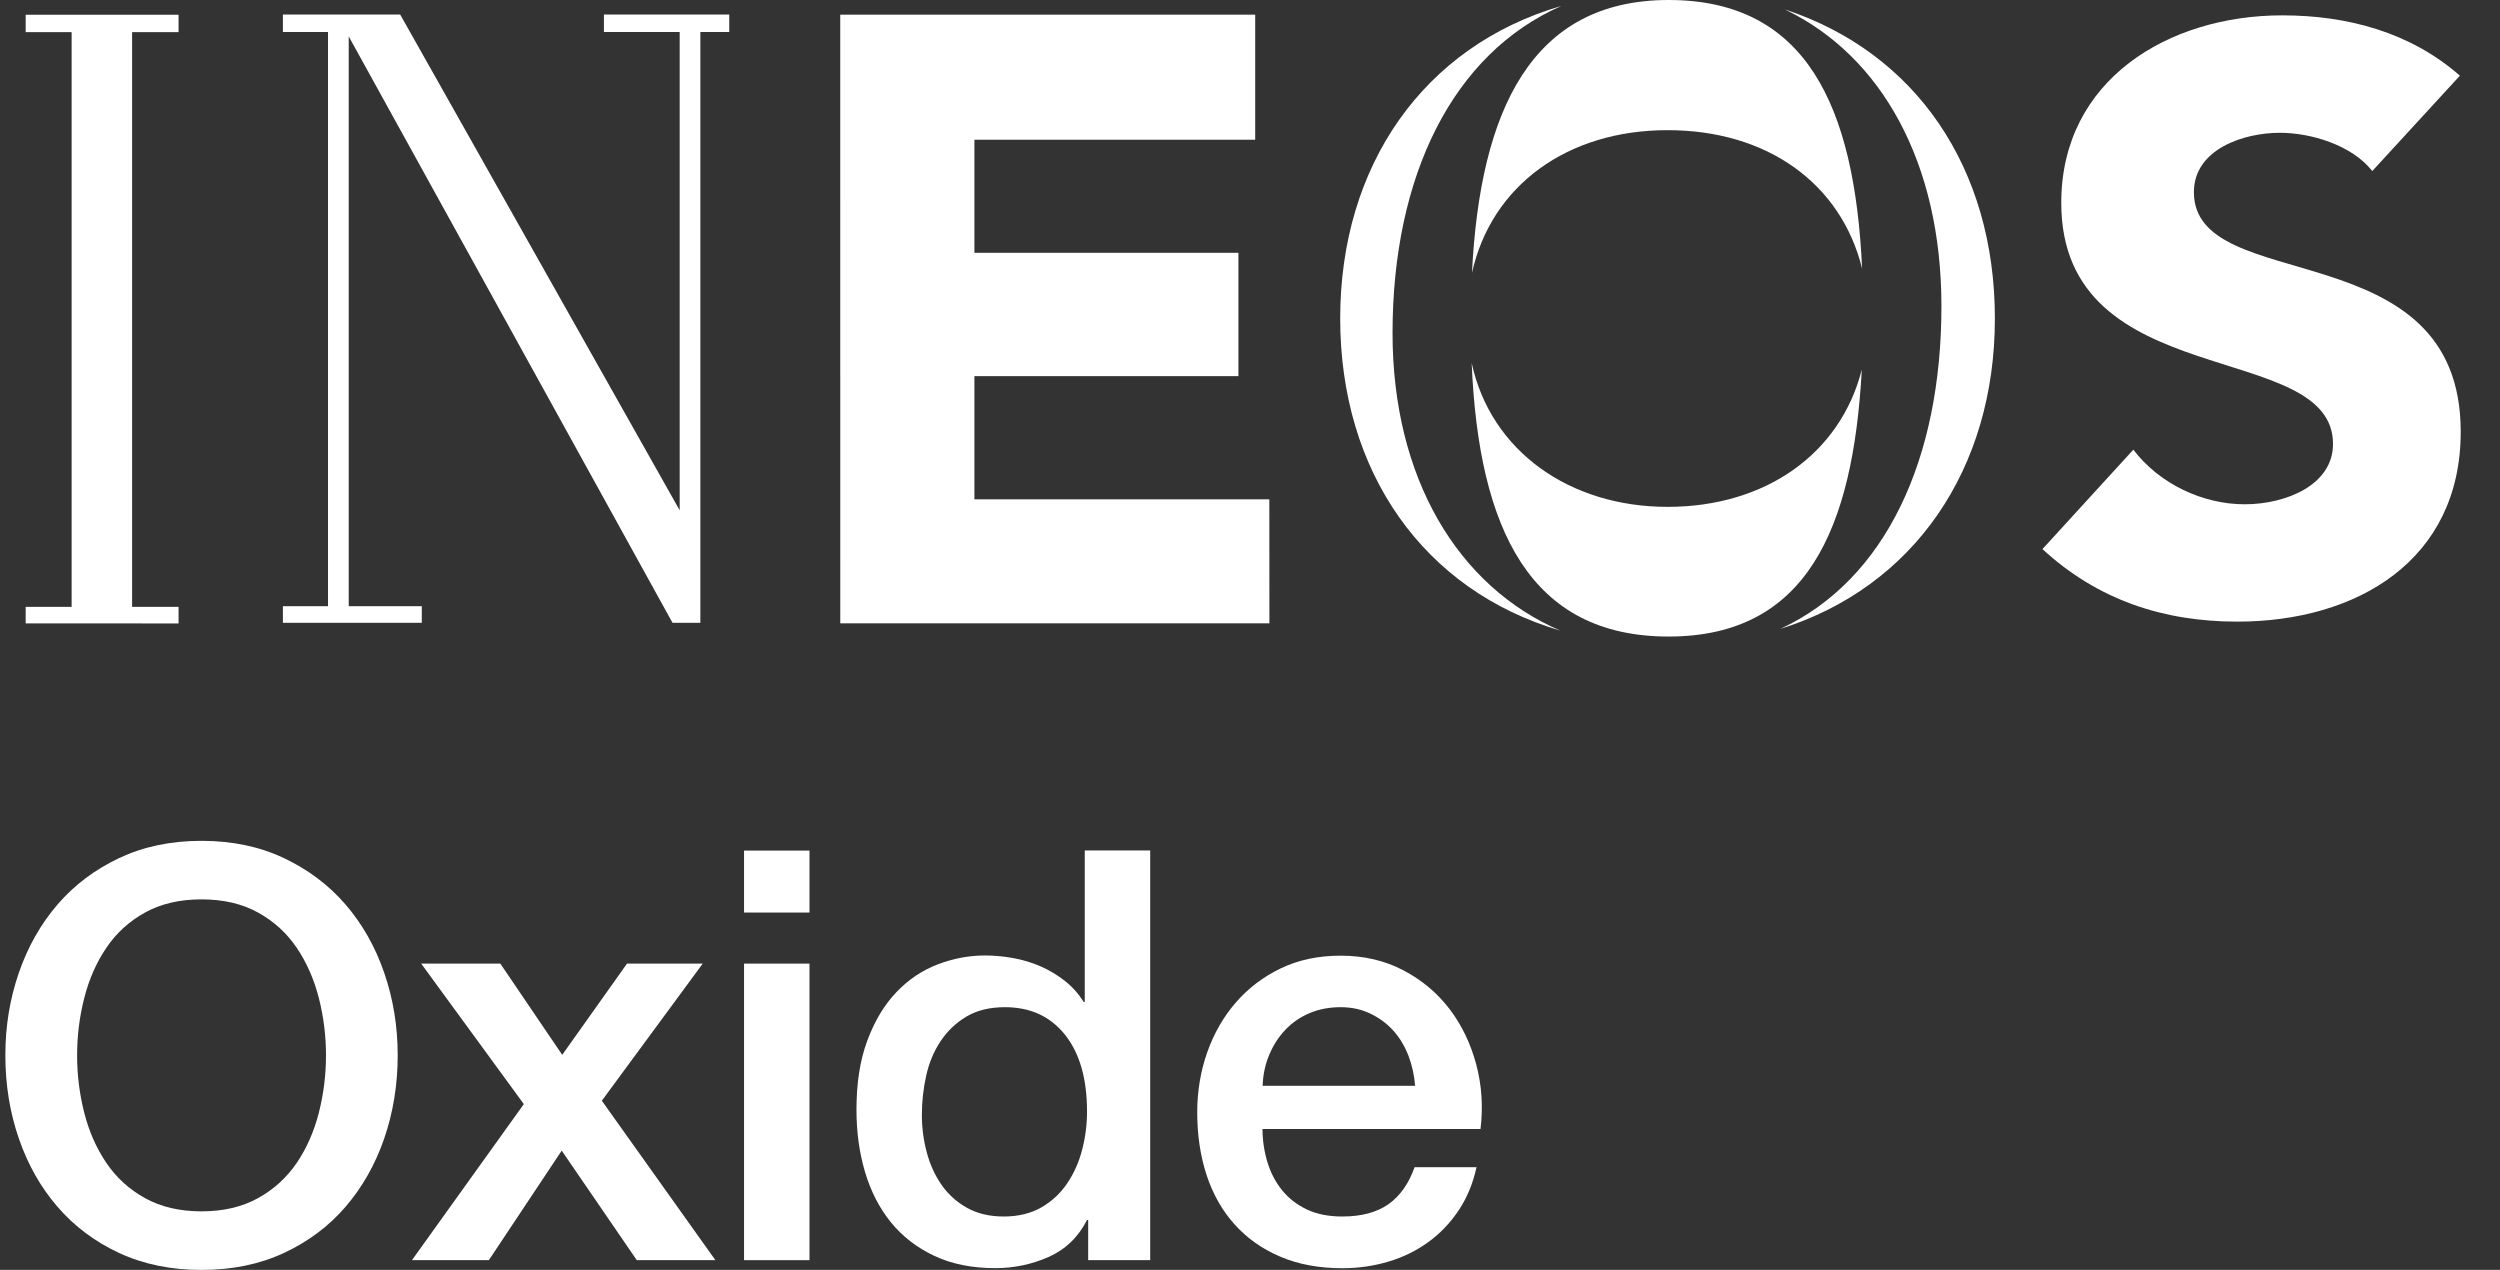
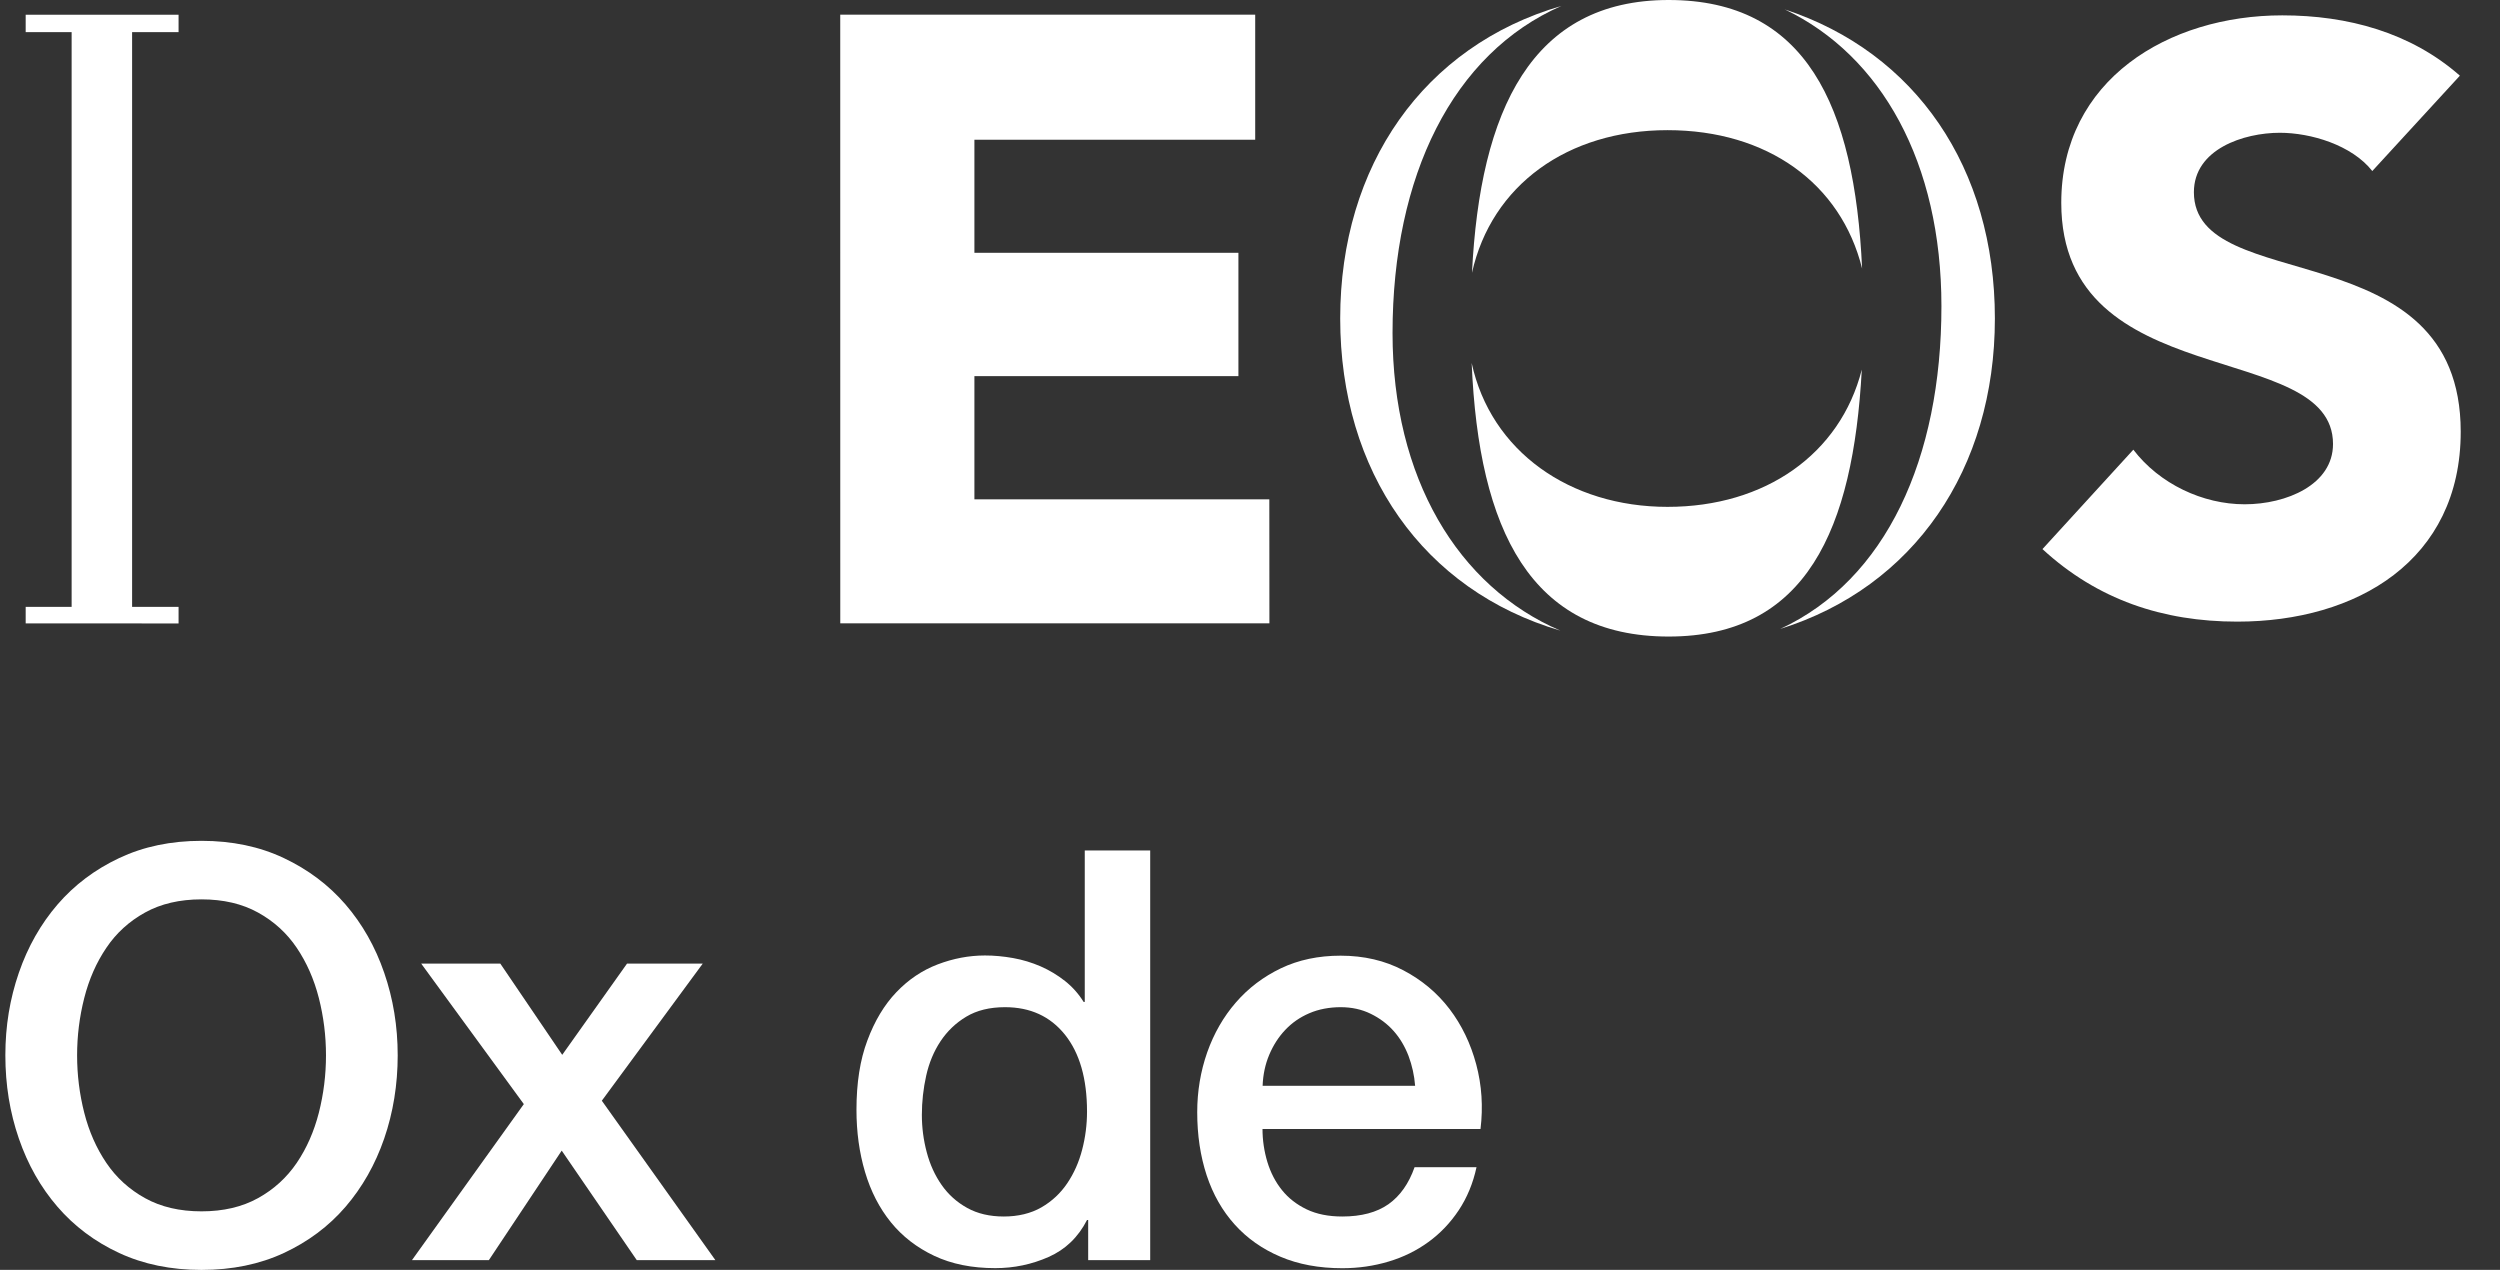
<svg xmlns="http://www.w3.org/2000/svg" width="63" height="32" viewBox="0 0 63 32" fill="none">
  <rect x="0" y="0" width="63" height="32" fill="#333333" stroke="none" />
  <g clip-path="url(#clip0_4756_22403)">
    <path d="M24.555 12.584V9.478H31.208V6.37H24.555V3.521H31.631V0.369H21.174L21.175 15.708H31.989L31.987 12.584H24.555Z" fill="white" />
    <path d="M55.286 4.845C55.286 3.756 56.544 3.346 57.451 3.346C58.234 3.346 59.266 3.655 59.782 4.31L61.989 1.907C60.749 0.818 59.164 0.387 57.513 0.387C54.645 0.387 51.944 2.01 51.944 5.111C51.944 9.956 58.792 8.52 58.792 11.189C58.792 12.216 57.617 12.708 56.564 12.708C55.511 12.708 54.419 12.196 53.76 11.332L51.47 13.837C52.852 15.111 54.502 15.665 56.38 15.665C59.39 15.665 62.01 14.124 62.01 10.88C62.01 5.786 55.286 7.493 55.286 4.842V4.845Z" fill="white" />
-     <path d="M37.094 6.875C37.586 4.665 39.506 3.28 42.022 3.28C44.537 3.28 46.393 4.622 46.925 6.767C46.737 2.649 45.503 0 42.049 0C38.596 0 37.298 2.777 37.094 6.875Z" fill="white" />
+     <path d="M37.094 6.875C37.586 4.665 39.506 3.28 42.022 3.28C44.537 3.28 46.393 4.622 46.925 6.767C46.737 2.649 45.503 0 42.049 0C38.596 0 37.298 2.777 37.094 6.875" fill="white" />
    <path d="M35.092 8.394C35.092 4.433 36.611 1.347 39.349 0.149C35.877 1.158 33.773 4.168 33.773 8.026C33.773 11.884 35.867 14.878 39.322 15.892C36.734 14.781 35.092 12.038 35.092 8.394Z" fill="white" />
    <path d="M46.916 9.318C46.373 11.444 44.482 12.773 42.022 12.773C39.562 12.773 37.569 11.375 37.086 9.147C37.264 13.368 38.577 16.041 42.049 16.041C45.521 16.041 46.699 13.341 46.917 9.319L46.916 9.318Z" fill="white" />
    <path d="M44.975 0.237C47.412 1.401 48.924 4.101 48.924 7.717C48.924 11.55 47.528 14.616 44.861 15.849C48.233 14.794 50.271 11.821 50.271 8.026C50.271 4.231 48.278 1.324 44.975 0.237Z" fill="white" />
    <path d="M0.647 0.81H1.805V15.293H0.647V15.709L4.5 15.711V15.293H3.329V0.81H4.5V0.372H0.647V0.81Z" fill="white" />
-     <path d="M15.219 0.807H17.128V12.86L10.085 0.367H7.129V0.807H8.266V15.277H7.129V15.694H10.629V15.277H8.788V0.918L16.947 15.694H17.649V0.807H18.377V0.367H15.219V0.807Z" fill="white" />
    <path d="M5.078 21.189C5.849 21.189 6.541 21.334 7.152 21.623C7.764 21.912 8.283 22.302 8.707 22.793C9.131 23.285 9.456 23.857 9.682 24.514C9.908 25.169 10.022 25.862 10.022 26.595C10.022 27.329 9.908 28.036 9.682 28.691C9.456 29.346 9.13 29.92 8.707 30.412C8.283 30.904 7.764 31.291 7.152 31.576C6.541 31.86 5.849 32.002 5.078 32.002C4.308 32.002 3.616 31.86 3.004 31.576C2.392 31.291 1.874 30.904 1.45 30.412C1.025 29.92 0.701 29.348 0.475 28.691C0.249 28.036 0.135 27.338 0.135 26.595C0.135 25.853 0.249 25.17 0.475 24.514C0.701 23.858 1.027 23.285 1.45 22.793C1.874 22.301 2.391 21.912 3.004 21.623C3.616 21.334 4.306 21.189 5.078 21.189ZM5.078 22.664C4.529 22.664 4.054 22.775 3.655 22.996C3.255 23.217 2.929 23.514 2.68 23.885C2.429 24.255 2.243 24.678 2.123 25.15C2.003 25.622 1.943 26.103 1.943 26.595C1.943 27.087 2.003 27.569 2.123 28.041C2.243 28.513 2.429 28.934 2.68 29.305C2.93 29.675 3.255 29.972 3.655 30.193C4.054 30.415 4.529 30.526 5.078 30.526C5.627 30.526 6.102 30.415 6.502 30.193C6.902 29.972 7.226 29.675 7.478 29.305C7.729 28.934 7.914 28.513 8.035 28.041C8.155 27.569 8.215 27.087 8.215 26.595C8.215 26.103 8.155 25.622 8.035 25.15C7.914 24.678 7.729 24.257 7.478 23.885C7.228 23.514 6.902 23.217 6.502 22.996C6.102 22.775 5.627 22.664 5.078 22.664Z" fill="white" />
    <path d="M13.201 27.824L10.614 24.283H12.608L14.168 26.582L15.801 24.283H17.709L15.166 27.738L18.028 31.756H16.047L14.155 28.996L12.319 31.756H10.381L13.2 27.824H13.201Z" fill="white" />
-     <path d="M18.75 21.435H20.399V22.996H18.75V21.435ZM18.75 24.283H20.399V31.756H18.75V24.283Z" fill="white" />
    <path d="M28.983 31.756H27.422V30.744H27.393C27.172 31.177 26.849 31.488 26.424 31.676C26 31.863 25.553 31.957 25.081 31.957C24.493 31.957 23.98 31.854 23.541 31.646C23.103 31.439 22.739 31.157 22.45 30.801C22.161 30.444 21.944 30.023 21.799 29.535C21.655 29.049 21.583 28.527 21.583 27.967C21.583 27.292 21.673 26.709 21.858 26.219C22.041 25.727 22.284 25.322 22.588 25.004C22.891 24.686 23.239 24.452 23.629 24.303C24.02 24.154 24.416 24.078 24.821 24.078C25.051 24.078 25.288 24.1 25.53 24.143C25.771 24.186 26.002 24.257 26.223 24.352C26.444 24.449 26.649 24.572 26.838 24.721C27.026 24.87 27.183 25.047 27.307 25.248H27.336V21.432H28.985V31.753L28.983 31.756ZM23.231 28.098C23.231 28.416 23.272 28.73 23.354 29.037C23.435 29.346 23.561 29.62 23.729 29.861C23.898 30.103 24.112 30.295 24.372 30.439C24.632 30.584 24.941 30.656 25.297 30.656C25.654 30.656 25.979 30.579 26.245 30.425C26.509 30.272 26.726 30.069 26.895 29.818C27.064 29.568 27.189 29.286 27.27 28.973C27.352 28.659 27.393 28.339 27.393 28.012C27.393 27.183 27.207 26.537 26.837 26.074C26.466 25.611 25.962 25.381 25.327 25.381C24.941 25.381 24.616 25.461 24.352 25.619C24.087 25.777 23.871 25.985 23.701 26.24C23.532 26.495 23.412 26.785 23.34 27.107C23.268 27.43 23.231 27.761 23.231 28.098Z" fill="white" />
    <path d="M31.815 28.445C31.815 28.734 31.857 29.014 31.938 29.283C32.02 29.552 32.143 29.789 32.307 29.992C32.47 30.195 32.678 30.356 32.928 30.476C33.179 30.596 33.477 30.656 33.825 30.656C34.306 30.656 34.694 30.553 34.989 30.346C35.282 30.138 35.502 29.827 35.647 29.414H37.208C37.121 29.818 36.971 30.18 36.76 30.498C36.548 30.816 36.293 31.084 35.994 31.3C35.696 31.517 35.361 31.682 34.99 31.792C34.62 31.903 34.232 31.959 33.826 31.959C33.239 31.959 32.718 31.862 32.266 31.669C31.812 31.477 31.429 31.207 31.117 30.861C30.803 30.513 30.568 30.1 30.408 29.618C30.25 29.137 30.17 28.607 30.17 28.028C30.17 27.498 30.255 26.995 30.422 26.518C30.591 26.042 30.831 25.622 31.145 25.261C31.459 24.899 31.837 24.613 32.279 24.401C32.722 24.189 33.224 24.083 33.783 24.083C34.371 24.083 34.898 24.206 35.365 24.452C35.833 24.698 36.22 25.023 36.529 25.428C36.837 25.833 37.061 26.299 37.201 26.823C37.341 27.349 37.377 27.89 37.309 28.45H31.817L31.815 28.445ZM35.661 27.361C35.641 27.101 35.585 26.851 35.495 26.609C35.402 26.368 35.278 26.159 35.119 25.98C34.961 25.802 34.767 25.657 34.541 25.547C34.315 25.436 34.062 25.381 33.783 25.381C33.505 25.381 33.231 25.431 32.996 25.533C32.759 25.634 32.558 25.774 32.389 25.953C32.22 26.131 32.086 26.34 31.984 26.582C31.883 26.823 31.828 27.083 31.818 27.363H35.662L35.661 27.361Z" fill="white" />
  </g>
  <defs>
    <clipPath id="clip0_4756_22403">
      <rect width="61.877" height="32" fill="white" transform="translate(0.135)" />
    </clipPath>
  </defs>
</svg>